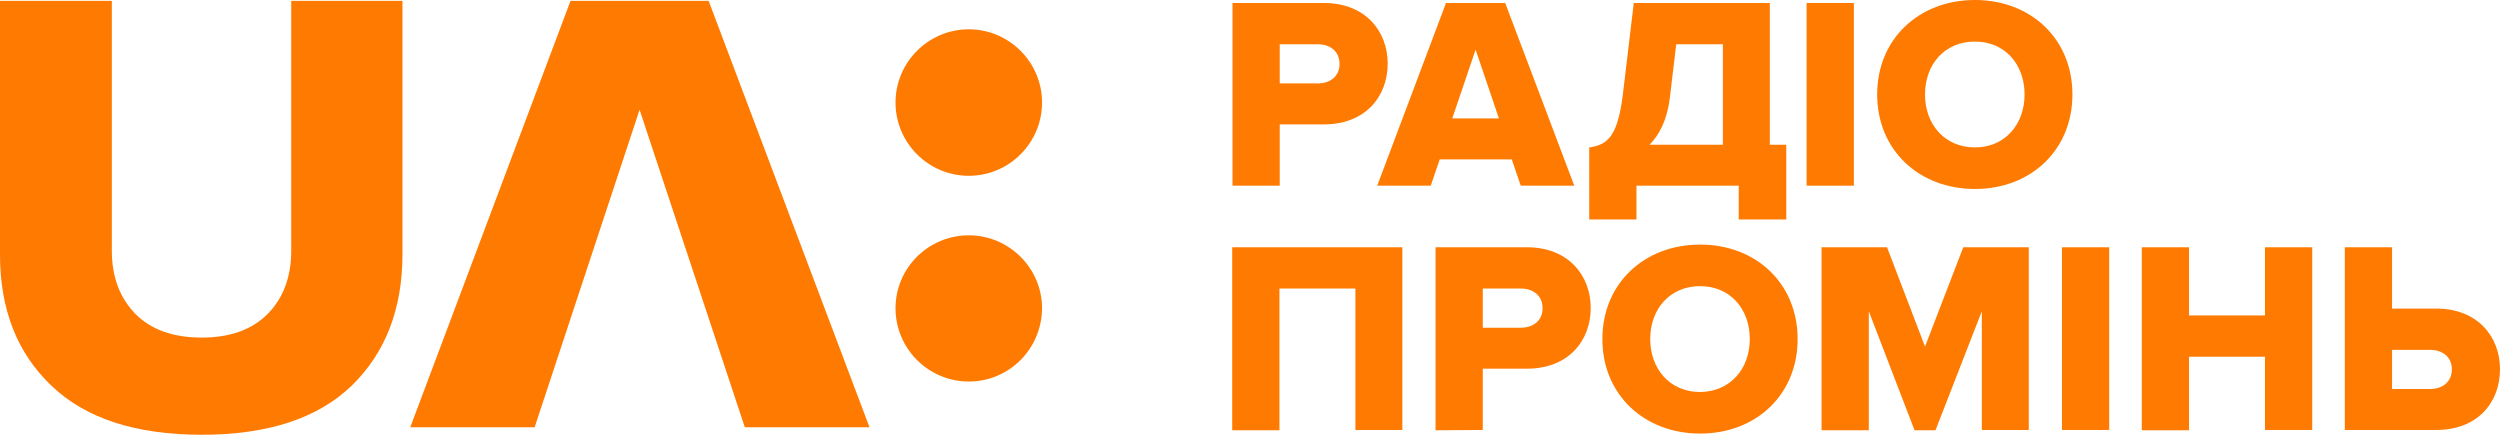
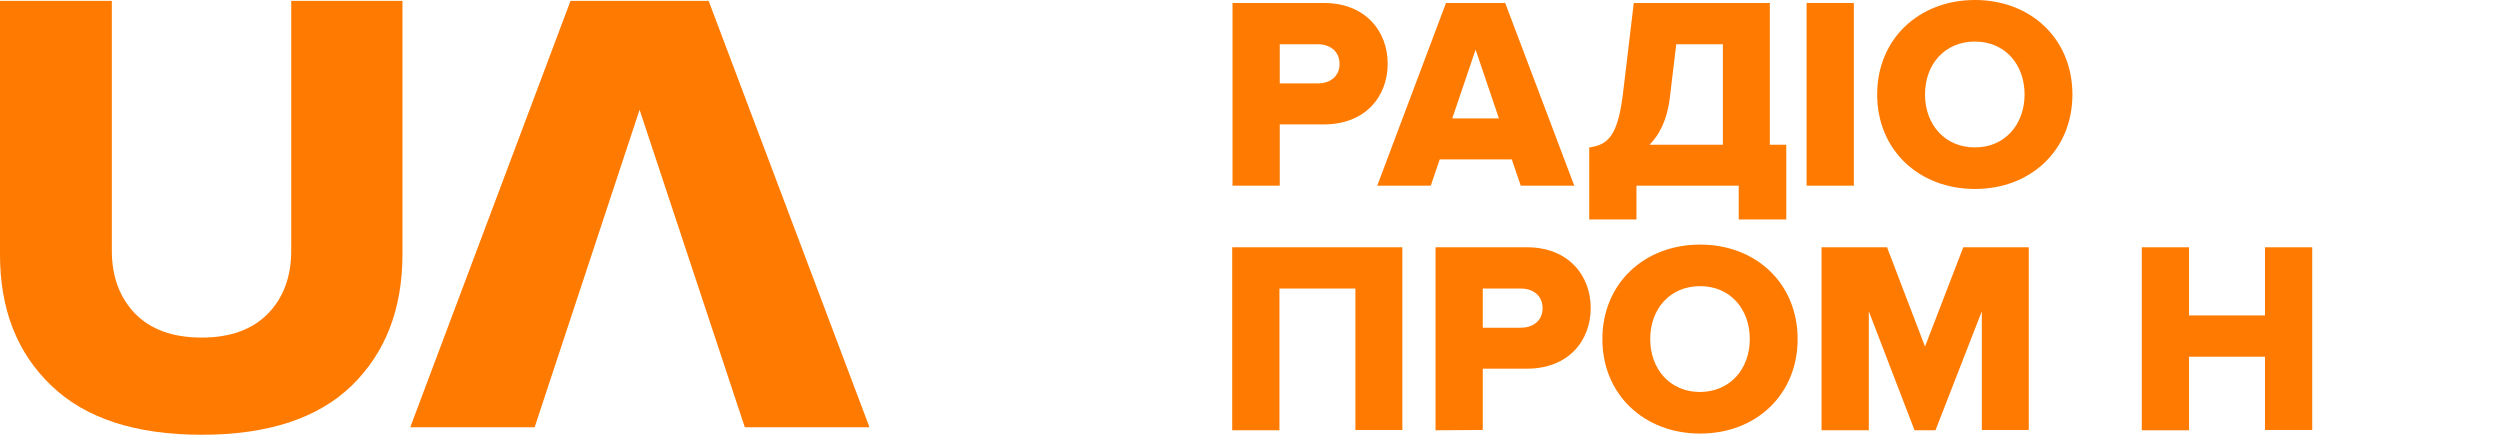
<svg xmlns="http://www.w3.org/2000/svg" version="1.1" id="Шар_1" x="0px" y="0px" viewBox="0 0 836.1 145.4" style="enable-background:new 0 0 836.1 145.4;" xml:space="preserve">
  <style type="text/css">
	.st0{fill:#FF7A00;}
</style>
  <g>
    <g>
-       <path class="st0" d="M324,127.6c-13.5,0-24.5-11-24.5-24.5s11-24.4,24.5-24.4s24.5,11,24.5,24.4    C348.4,116.7,337.5,127.6,324,127.6 M324,58.8c13.5,0,24.5-11,24.5-24.5S337.5,9.8,324,9.8s-24.5,11-24.5,24.5    S310.5,58.8,324,58.8" />
      <path class="st0" d="M67.5,145.4c-22.2,0-39-5.5-50.4-16.5C5.7,118,0,103.4,0,85.2V0.3h37.4v83.5c0,8.7,2.6,15.7,7.8,21.1    c5.2,5.3,12.6,8,22.3,8c9.5,0,16.9-2.7,22.1-8s7.8-12.4,7.8-21.1V0.3h37.2V85c0,18.4-5.7,33-17,44    C106.3,139.9,89.6,145.4,67.5,145.4" />
      <polygon class="st0" points="213.9,36.7 178.8,142.9 137.2,142.9 190.8,0.3 237,0.3 290.8,142.9 249.1,142.9   " />
    </g>
    <g>
      <path class="st0" d="M412.2,62.1V1h30.6c13.7,0,21.3,9.3,21.3,20.3s-7.5,20.3-21.3,20.3H428v20.5H412.2z M448,21.4    c0-4.2-3.1-6.6-7.3-6.6H428v13.1h12.7C444.9,27.9,448,25.5,448,21.4z" />
      <path class="st0" d="M508.6,62.1l-3-8.8h-24.1l-3,8.8h-17.9l23-61.1h19.8l23.1,61.1H508.6z M493.5,16.6l-7.8,23h15.6L493.5,16.6z" />
      <path class="st0" d="M531.6,49.3c5.9-0.9,9.3-3.4,11.1-17.3l3.7-31h45.5v47.4h5.5v25h-15.9V62.1h-34.2v11.3h-15.8V49.3H531.6z     M551.7,48.4h24.5V14.8h-15.6l-2.2,18.4C557.5,40,555.1,44.9,551.7,48.4z" />
      <path class="st0" d="M604.2,62.1V1H620v61.1H604.2z" />
      <path class="st0" d="M627.8,31.6c0-18.6,14-31.6,32.7-31.6s32.6,13,32.6,31.6s-13.9,31.6-32.6,31.6S627.8,50.2,627.8,31.6z     M677.1,31.6c0-10-6.5-17.7-16.6-17.7c-10.2,0-16.7,7.7-16.7,17.7c0,9.9,6.5,17.7,16.7,17.7C670.6,49.3,677.1,41.5,677.1,31.6z" />
      <path class="st0" d="M453.3,143.9V96.5h-25.4v47.4h-15.8V82.7H469v61.1h-15.7V143.9z" />
      <path class="st0" d="M480.1,143.9V82.7h30.6c13.7,0,21.3,9.3,21.3,20.3s-7.5,20.3-21.3,20.3h-14.8v20.5L480.1,143.9L480.1,143.9z     M515.9,103.1c0-4.2-3.1-6.6-7.3-6.6h-12.7v13.1h12.7C512.8,109.6,515.9,107.2,515.9,103.1z" />
      <path class="st0" d="M535.9,113.4c0-18.6,14-31.6,32.7-31.6s32.6,13,32.6,31.6S587.3,145,568.6,145S535.9,132,535.9,113.4z     M585.2,113.4c0-10-6.5-17.7-16.6-17.7c-10.2,0-16.7,7.7-16.7,17.7c0,9.9,6.5,17.7,16.7,17.7C578.7,131,585.2,123.3,585.2,113.4z" />
      <path class="st0" d="M662.8,143.9v-39.8l-15.5,39.8h-7L625,104.1v39.8h-15.8V82.7h21.9l12.7,33.2l12.8-33.2h21.9v61.1h-15.7V143.9    z" />
-       <path class="st0" d="M689.6,143.9V82.7h15.8v61.1h-15.8V143.9z" />
      <path class="st0" d="M757.5,143.9v-24.6h-25.4v24.6h-15.8V82.7h15.8v22.8h25.4V82.7h15.8v61.1h-15.8V143.9z" />
-       <path class="st0" d="M800,82.7v20.5h14.8c13.7,0,21.3,9.3,21.3,20.3c0,11.1-7.5,20.3-21.3,20.3h-30.6V82.7H800z M800,117v13.1    h12.7c4.2,0,7.3-2.4,7.3-6.6c0-4.1-3.1-6.5-7.3-6.5C812.7,117,800,117,800,117z" />
    </g>
  </g>
</svg>